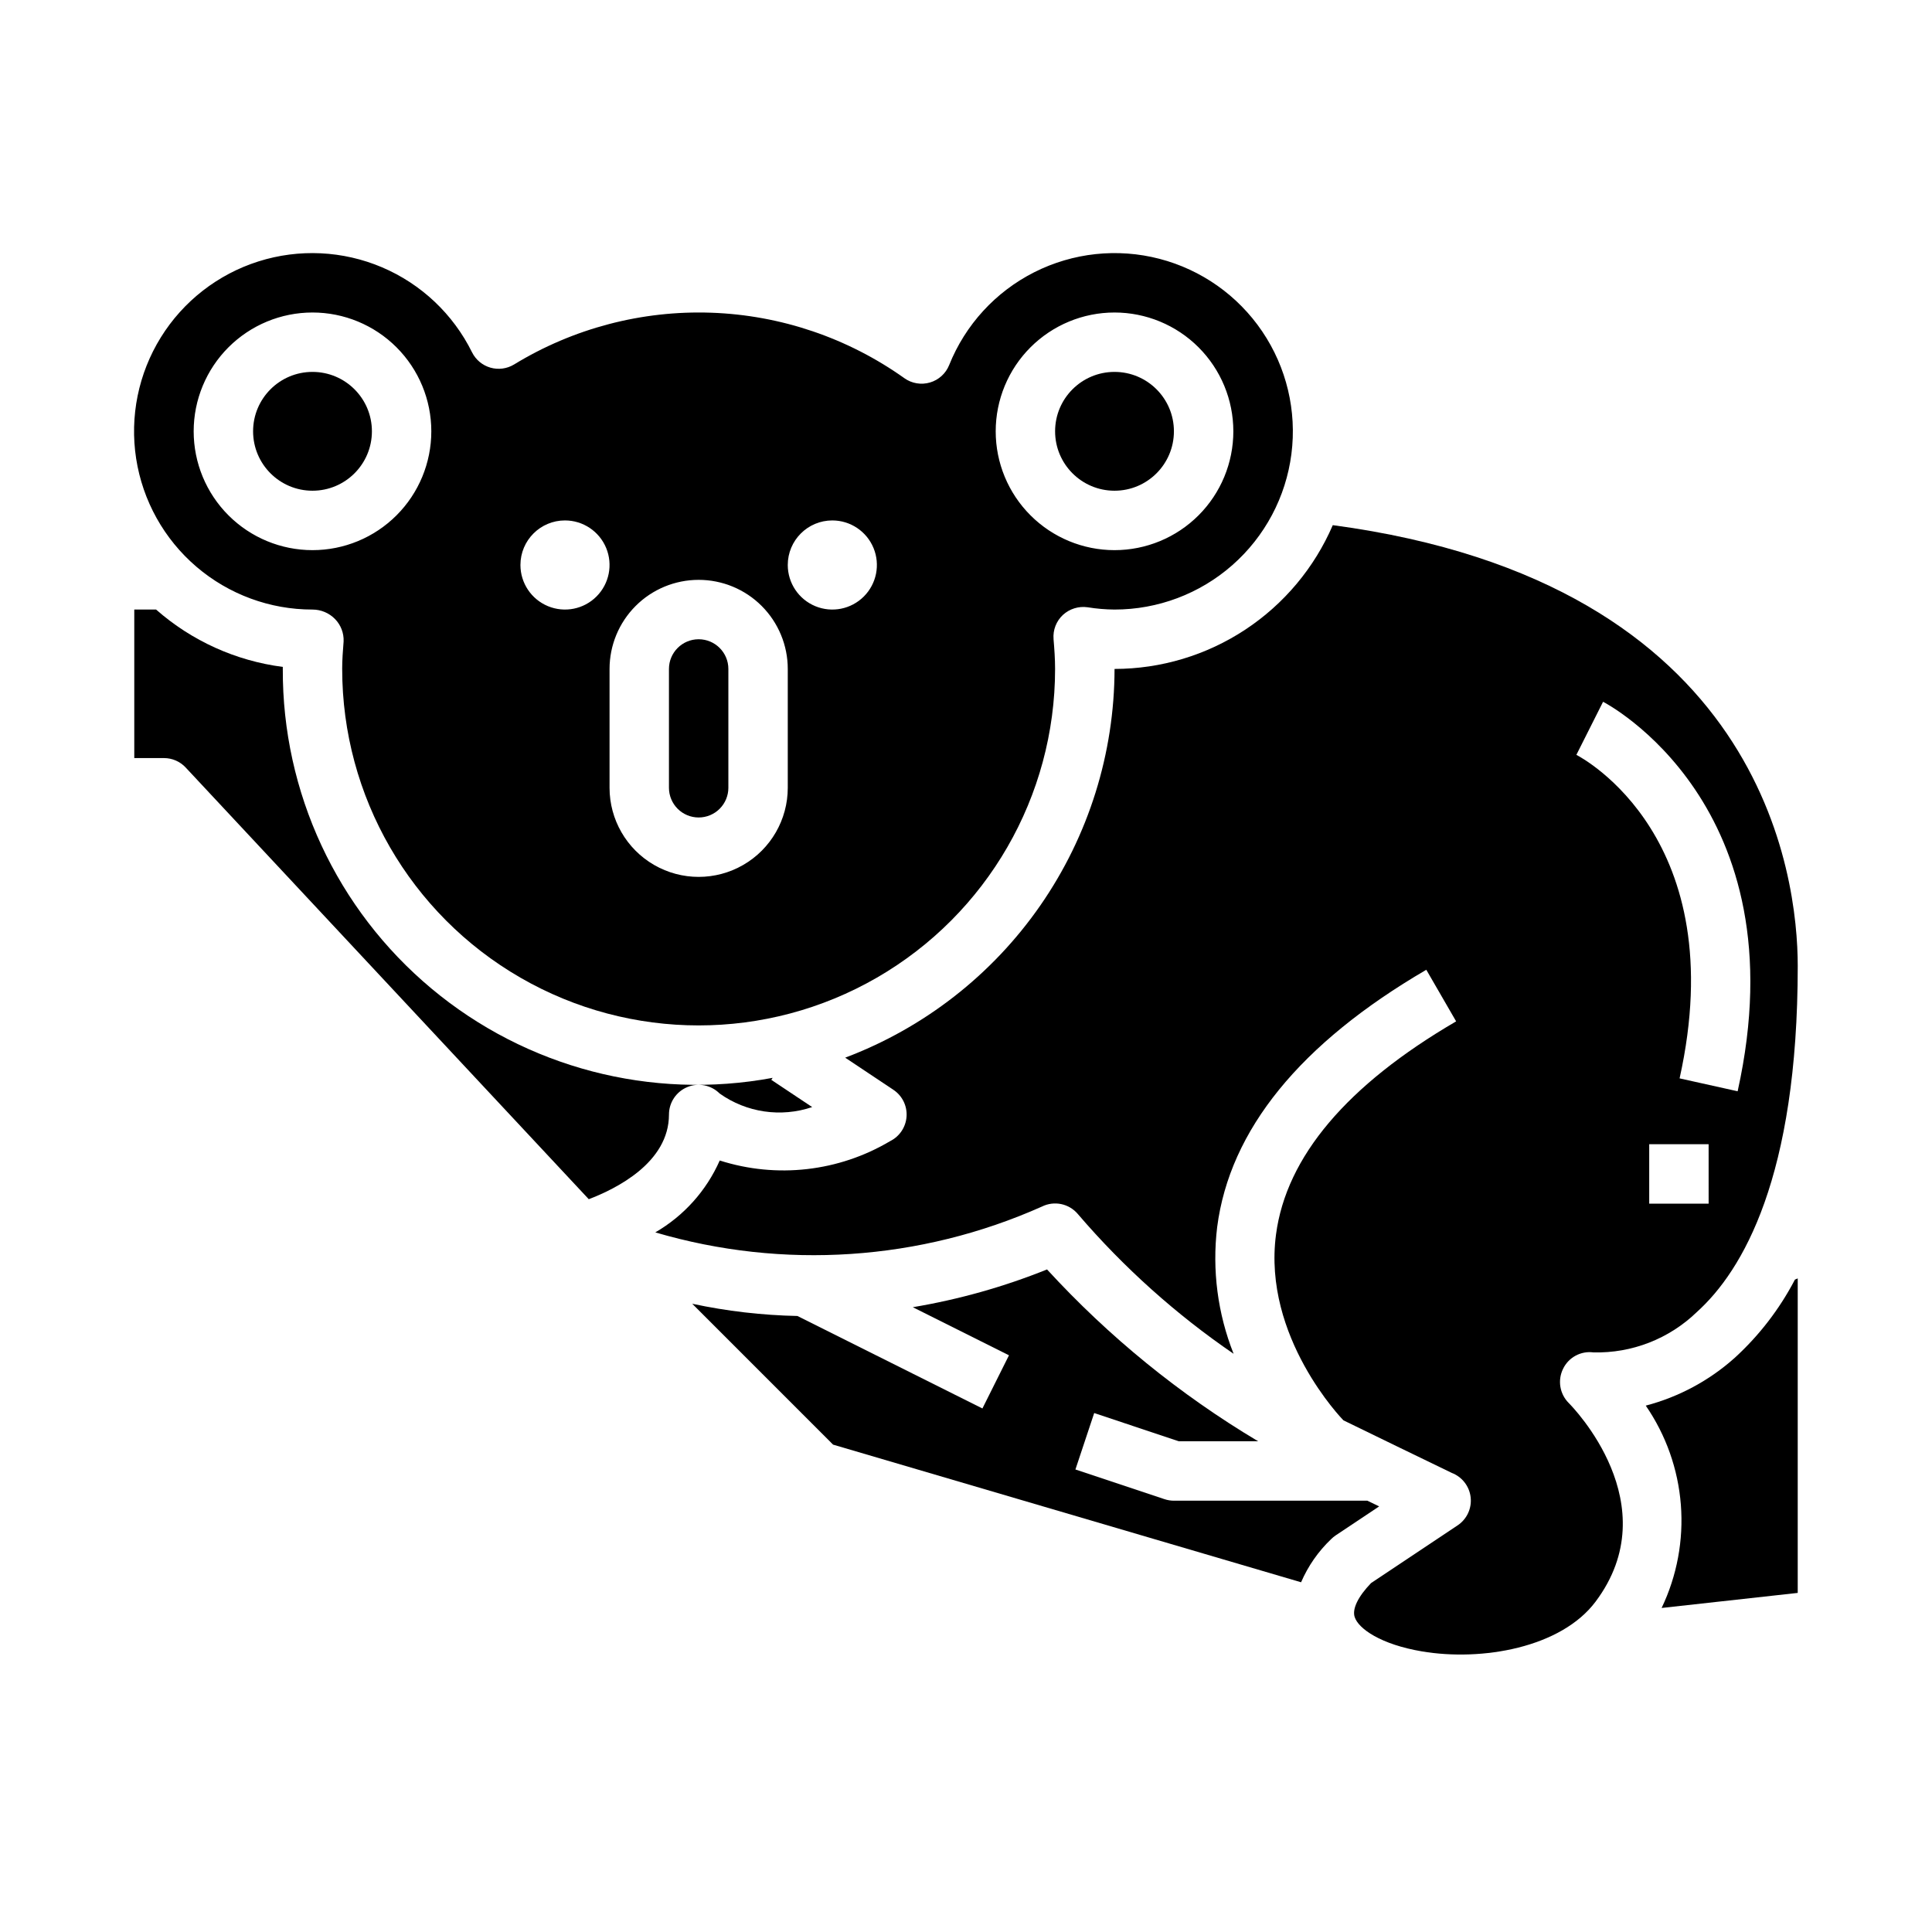
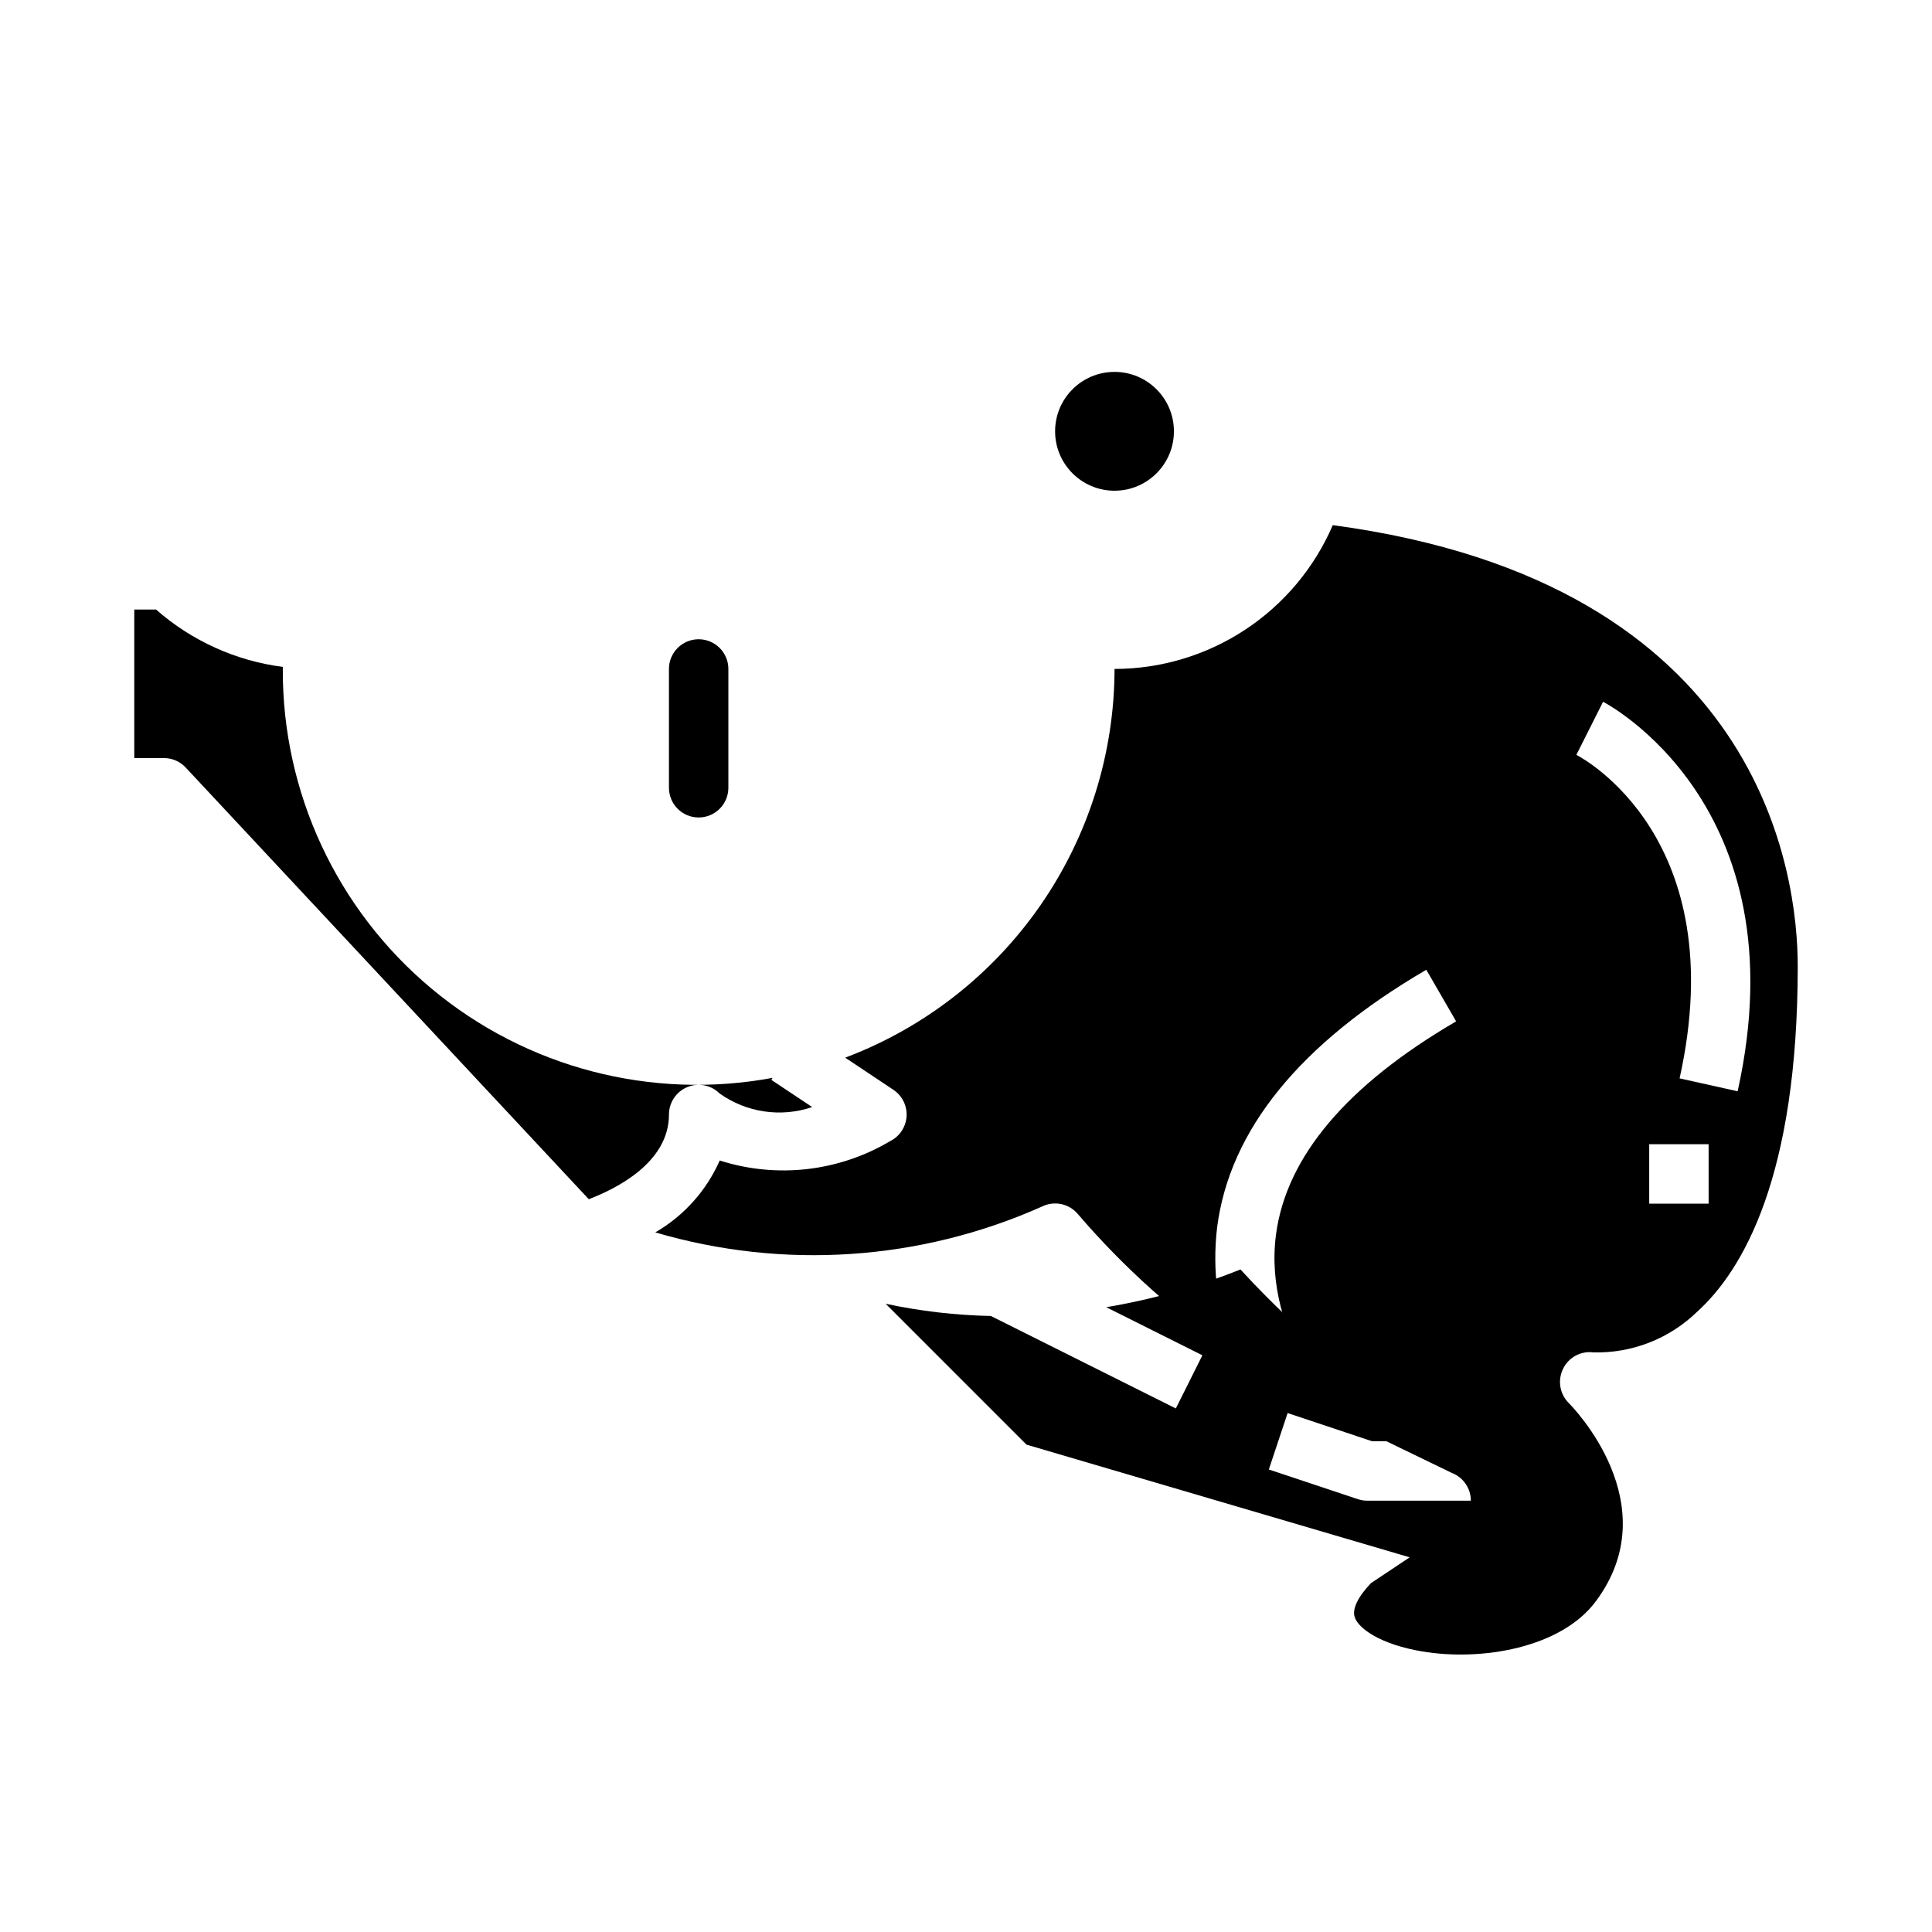
<svg xmlns="http://www.w3.org/2000/svg" fill="#000000" width="800px" height="800px" version="1.1" viewBox="144 144 512 512">
  <g>
-     <path d="m242.56 258.3c0 8.695-7.051 15.746-15.746 15.746s-15.742-7.051-15.742-15.746c0-8.695 7.047-15.742 15.742-15.742s15.746 7.047 15.746 15.742" />
-     <path d="m226.81 305.54c2.25-0.004 4.406 0.902 5.977 2.512 1.543 1.582 2.367 3.731 2.273 5.941-0.188 2.41-0.379 4.832-0.379 7.289h0.004c0 33.75 18.004 64.934 47.23 81.809 29.227 16.875 65.238 16.875 94.465 0 29.227-16.875 47.23-48.059 47.23-81.809 0-2.676-0.188-5.305-0.41-7.926h0.004c-0.195-2.398 0.719-4.754 2.477-6.391 1.77-1.625 4.172-2.371 6.551-2.031 2.356 0.383 4.738 0.586 7.125 0.605 11.492 0.008 22.594-4.176 31.223-11.766 8.633-7.59 14.199-18.066 15.66-29.465 1.461-11.402-1.289-22.941-7.727-32.461-6.438-9.523-16.125-16.367-27.25-19.258-11.125-2.887-22.922-1.621-33.18 3.562-10.258 5.184-18.27 13.93-22.543 24.598-0.898 2.238-2.769 3.938-5.082 4.617-2.312 0.68-4.809 0.266-6.773-1.129-14.988-10.676-32.785-16.715-51.18-17.363-18.391-0.645-36.57 4.125-52.273 13.719-1.887 1.145-4.164 1.445-6.281 0.832-2.117-0.617-3.879-2.09-4.859-4.066-5.004-10.113-13.457-18.098-23.84-22.516-10.379-4.414-21.996-4.973-32.754-1.566-10.754 3.406-19.934 10.551-25.879 20.137-5.945 9.586-8.262 20.984-6.535 32.133 1.73 11.148 7.394 21.309 15.965 28.645 8.57 7.332 19.48 11.359 30.762 11.348zm212.55-78.723c8.352 0 16.359 3.32 22.266 9.223 5.902 5.906 9.223 13.914 9.223 22.266 0 8.352-3.32 16.363-9.223 22.266-5.906 5.906-13.914 9.223-22.266 9.223s-16.359-3.316-22.266-9.223c-5.906-5.902-9.223-13.914-9.223-22.266 0-8.352 3.316-16.359 9.223-22.266 5.906-5.902 13.914-9.223 22.266-9.223zm-74.785 55.105c4.777 0 9.082 2.879 10.91 7.289 1.828 4.414 0.816 9.492-2.559 12.867-3.379 3.379-8.457 4.391-12.871 2.562-4.41-1.828-7.289-6.133-7.289-10.91 0-6.523 5.289-11.809 11.809-11.809zm-35.426 15.746c6.266 0 12.273 2.484 16.699 6.914 4.43 4.43 6.918 10.438 6.918 16.699v31.488c0 8.438-4.5 16.234-11.809 20.453-7.305 4.219-16.309 4.219-23.613 0-7.309-4.219-11.809-12.016-11.809-20.453v-31.488c0-6.262 2.488-12.27 6.918-16.699 4.426-4.43 10.434-6.914 16.695-6.914zm-35.426-15.742 0.004-0.004c4.777 0 9.082 2.879 10.91 7.289 1.828 4.414 0.816 9.492-2.562 12.867-3.375 3.379-8.453 4.391-12.867 2.562-4.41-1.828-7.289-6.133-7.289-10.91 0-6.523 5.285-11.809 11.809-11.809zm-66.91-55.109c8.352 0 16.363 3.32 22.266 9.223 5.906 5.906 9.223 13.914 9.223 22.266 0 8.352-3.316 16.363-9.223 22.266-5.902 5.906-13.914 9.223-22.266 9.223s-16.359-3.316-22.266-9.223c-5.902-5.902-9.223-13.914-9.223-22.266 0-8.352 3.32-16.359 9.223-22.266 5.906-5.902 13.914-9.223 22.266-9.223z" />
-     <path d="m506.36 541.7h-51.258c-0.844 0-1.684-0.137-2.488-0.402l-23.617-7.871 4.977-14.957 22.406 7.484h21.043-0.004c-20.758-12.379-39.605-27.723-55.945-45.539-11.461 4.613-23.387 7.965-35.574 10.008l25.488 12.746-7.039 14.09-49.012-24.504 0.004-0.004c-9.379-0.191-18.719-1.277-27.891-3.242l37.328 37.336 124.02 36.473c1.859-4.312 4.57-8.203 7.973-11.438 0.367-0.367 0.77-0.695 1.195-0.984l11.523-7.684c-0.941-0.441-2.109-1.023-3.129-1.512z" />
+     <path d="m506.36 541.7c-0.844 0-1.684-0.137-2.488-0.402l-23.617-7.871 4.977-14.957 22.406 7.484h21.043-0.004c-20.758-12.379-39.605-27.723-55.945-45.539-11.461 4.613-23.387 7.965-35.574 10.008l25.488 12.746-7.039 14.09-49.012-24.504 0.004-0.004c-9.379-0.191-18.719-1.277-27.891-3.242l37.328 37.336 124.02 36.473c1.859-4.312 4.57-8.203 7.973-11.438 0.367-0.367 0.77-0.695 1.195-0.984l11.523-7.684c-0.941-0.441-2.109-1.023-3.129-1.512z" />
    <path d="m326.14 432.09c2.941-1.219 6.328-0.547 8.578 1.707 7.125 5.059 16.242 6.391 24.516 3.59l-10.832-7.219 0.355-0.527h-0.004c-32.148 5.981-65.289-2.691-90.391-23.645-25.105-20.957-39.555-52.016-39.418-84.715v-0.543c-12.457-1.609-24.152-6.902-33.582-15.199h-5.777v39.359h7.871c2.184 0 4.266 0.906 5.754 2.504l106.82 114.4c7.227-2.762 21.254-9.68 21.254-22.441 0-3.184 1.918-6.055 4.859-7.273z" />
    <path d="m558.23 506.75c1.457-3.035 4.703-4.793 8.043-4.352 10.188 0.254 20.051-3.59 27.379-10.668 12.203-10.996 26.766-35.84 26.766-91.73 0-23.812-9.078-101.55-123.22-116.83l0.004-0.004c-4.871 11.305-12.941 20.938-23.219 27.711-10.277 6.769-22.309 10.387-34.617 10.398-0.039 22.387-6.887 44.23-19.637 62.633-12.75 18.398-30.801 32.484-51.746 40.383l12.777 8.516h-0.004c2.34 1.559 3.668 4.242 3.492 7.043-0.176 2.801-1.828 5.301-4.34 6.551-13.629 8.098-30.07 9.969-45.172 5.141-3.531 8-9.508 14.668-17.074 19.051 33.875 9.969 70.191 7.547 102.44-6.832 3.269-1.633 7.234-0.805 9.57 2.008 12.07 14.086 25.938 26.527 41.25 37-4.234-10.652-5.731-22.195-4.363-33.574 3.328-25.742 21.98-48.68 55.426-68.195l7.906 13.672c-28.953 16.887-45.012 35.887-47.734 56.48-3.598 27.207 17.648 49.027 17.863 49.246 0 0 28.402 13.824 28.68 13.918l-0.004 0.004c2.766 1.043 4.711 3.543 5.043 6.481s-1.008 5.809-3.469 7.445l-22.93 15.289c-3.449 3.59-5.023 6.84-4.344 8.973 1 3.148 7 7.297 17.82 9.125 15.918 2.691 36.863-0.969 46.02-13.168 19.293-25.734-6.047-51.602-7.141-52.688v-0.004c-2.363-2.387-2.953-6.012-1.465-9.023zm38.574-43.773h-15.746v-15.746h15.742zm-27.973-133c0.535 0.27 52.539 27.246 35.66 103.22l-15.383-3.418c14.129-63.566-25.656-84.859-27.355-85.734z" />
    <path d="m329.15 360.64c2.09 0 4.094-0.828 5.566-2.305 1.477-1.477 2.309-3.477 2.309-5.566v-31.488c0-4.348-3.527-7.871-7.875-7.871-4.348 0-7.871 3.523-7.871 7.871v31.488c0 2.09 0.832 4.09 2.305 5.566 1.477 1.477 3.481 2.305 5.566 2.305z" />
-     <path d="m603.72 503.84c-6.742 6.031-14.824 10.375-23.578 12.664 5.356 7.781 8.562 16.832 9.301 26.25 0.738 9.414-1.02 18.855-5.098 27.375l36.07-3.992v-83.348l-0.738 0.316v-0.004c-4.07 7.793-9.469 14.809-15.957 20.738z" />
    <path d="m455.1 258.3c0 8.695-7.047 15.746-15.742 15.746s-15.746-7.051-15.746-15.746c0-8.695 7.051-15.742 15.746-15.742s15.742 7.047 15.742 15.742" />
  </g>
</svg>